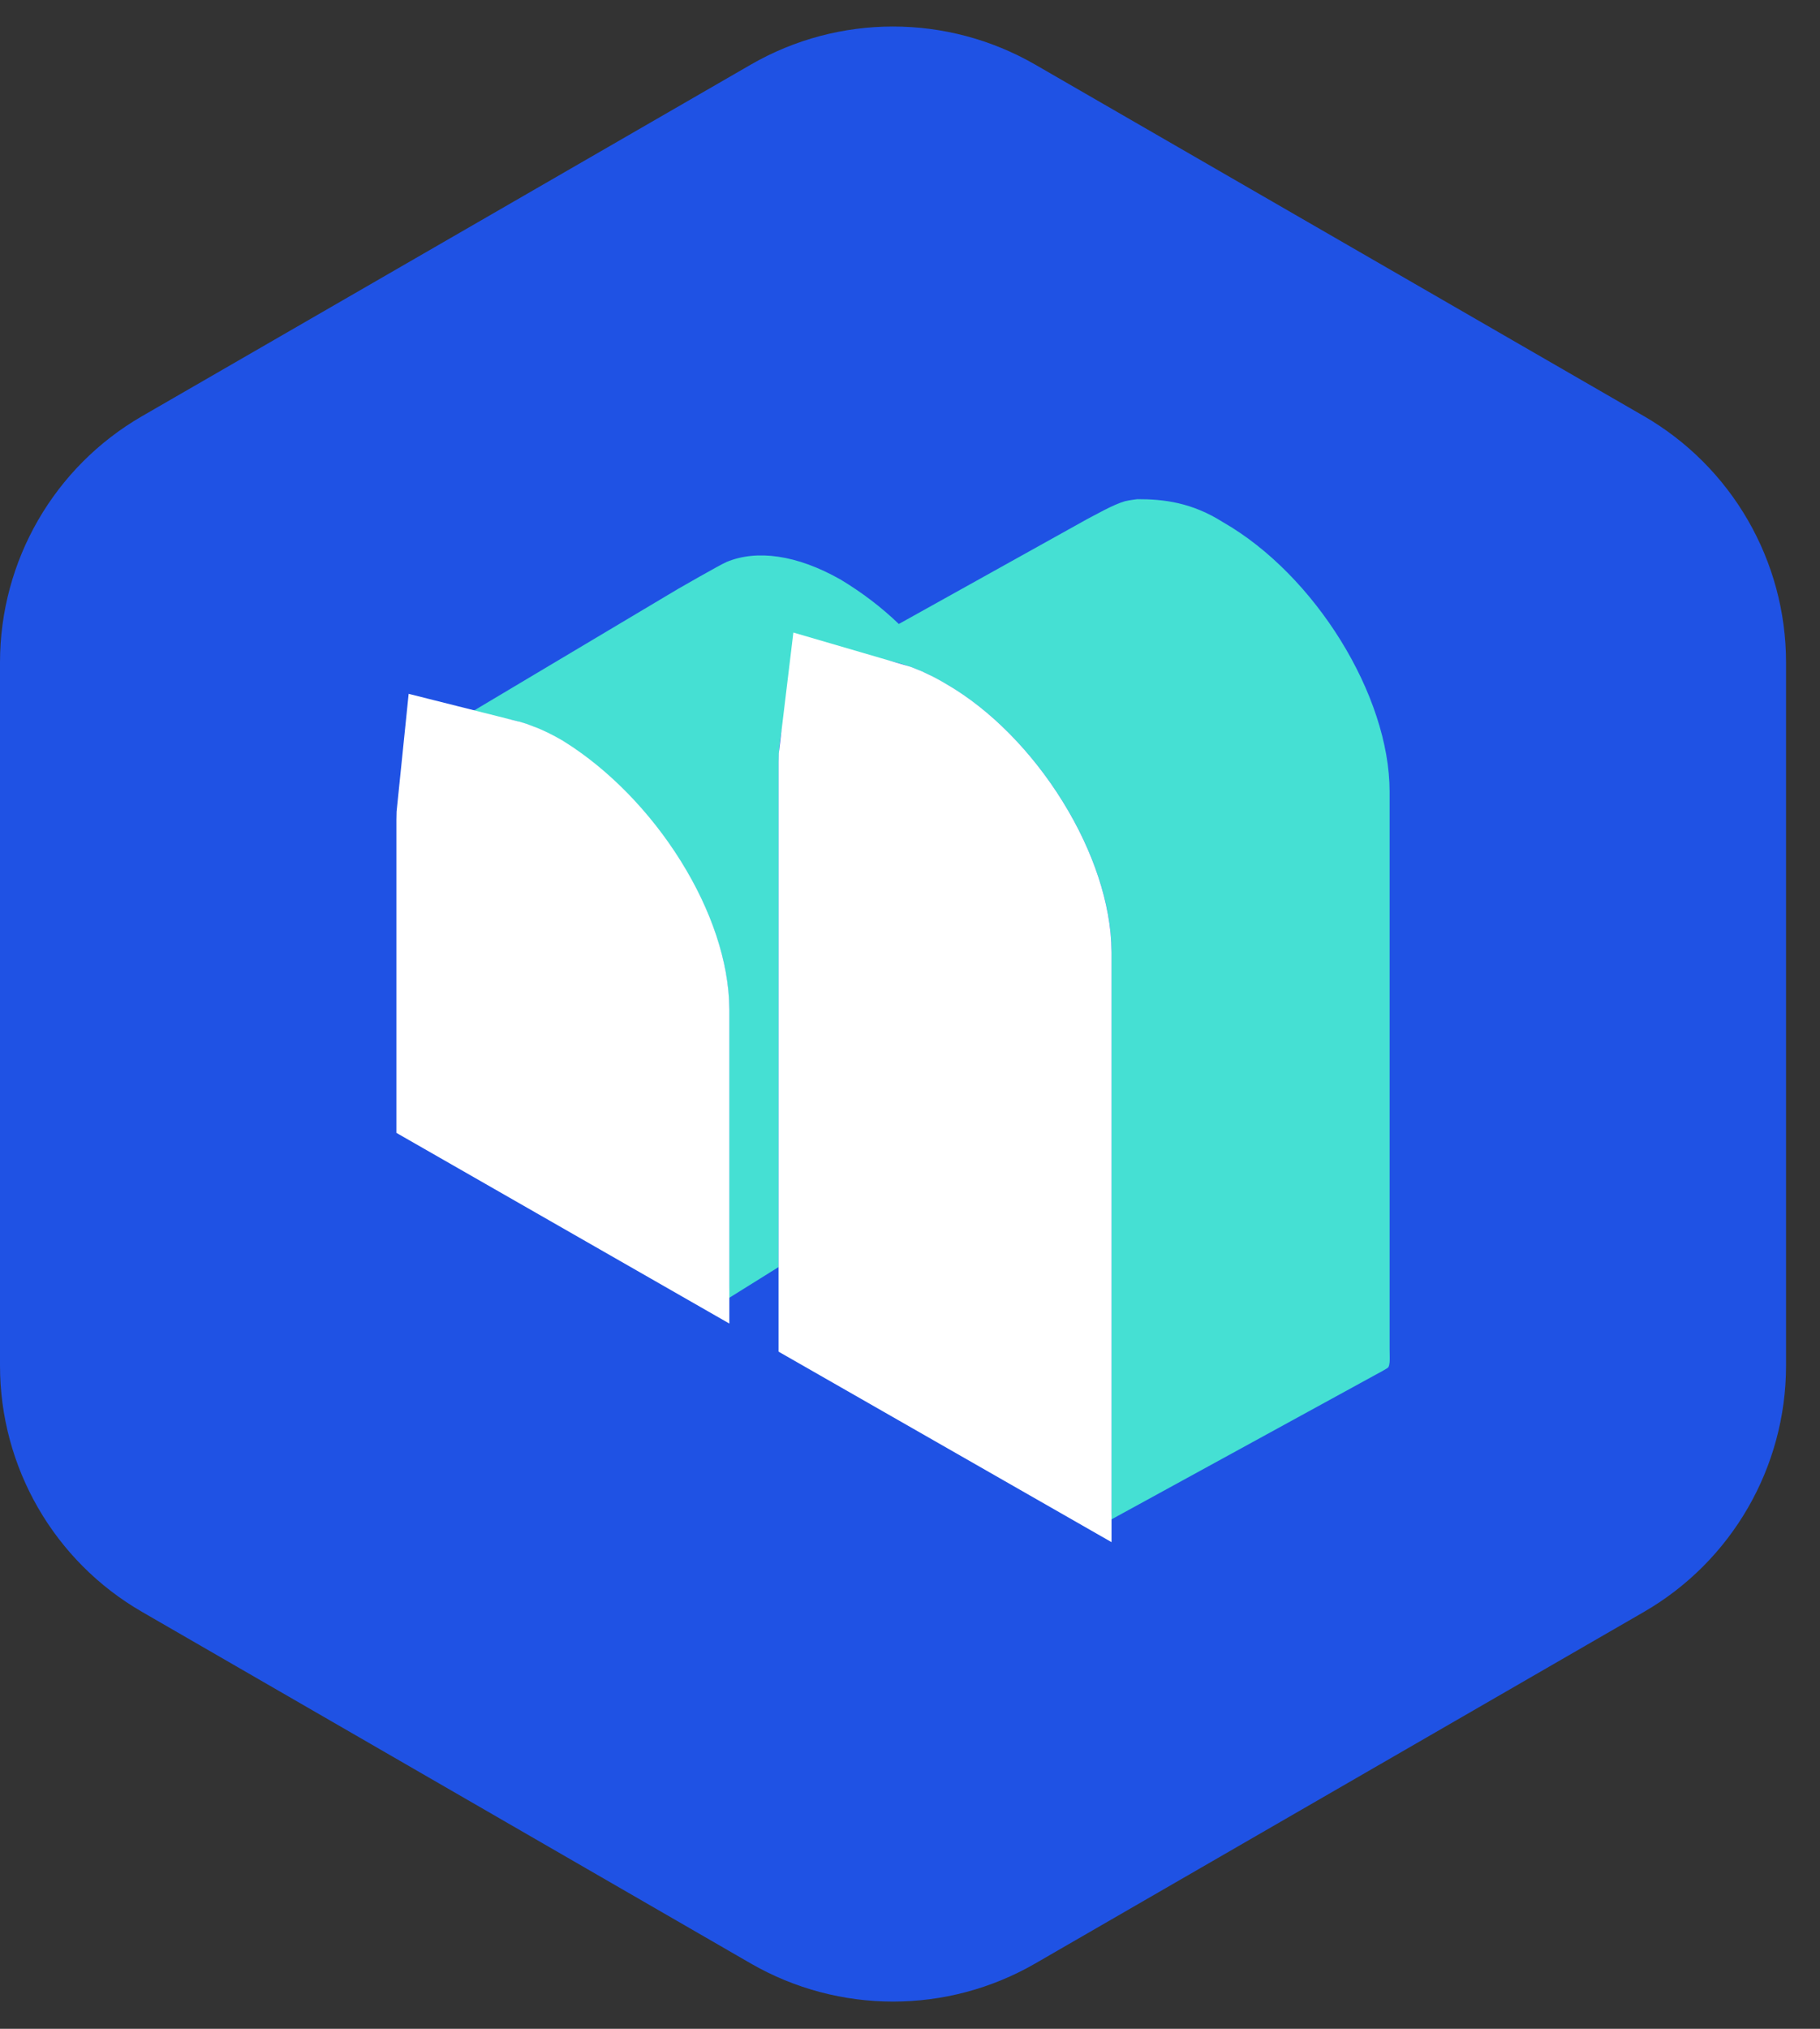
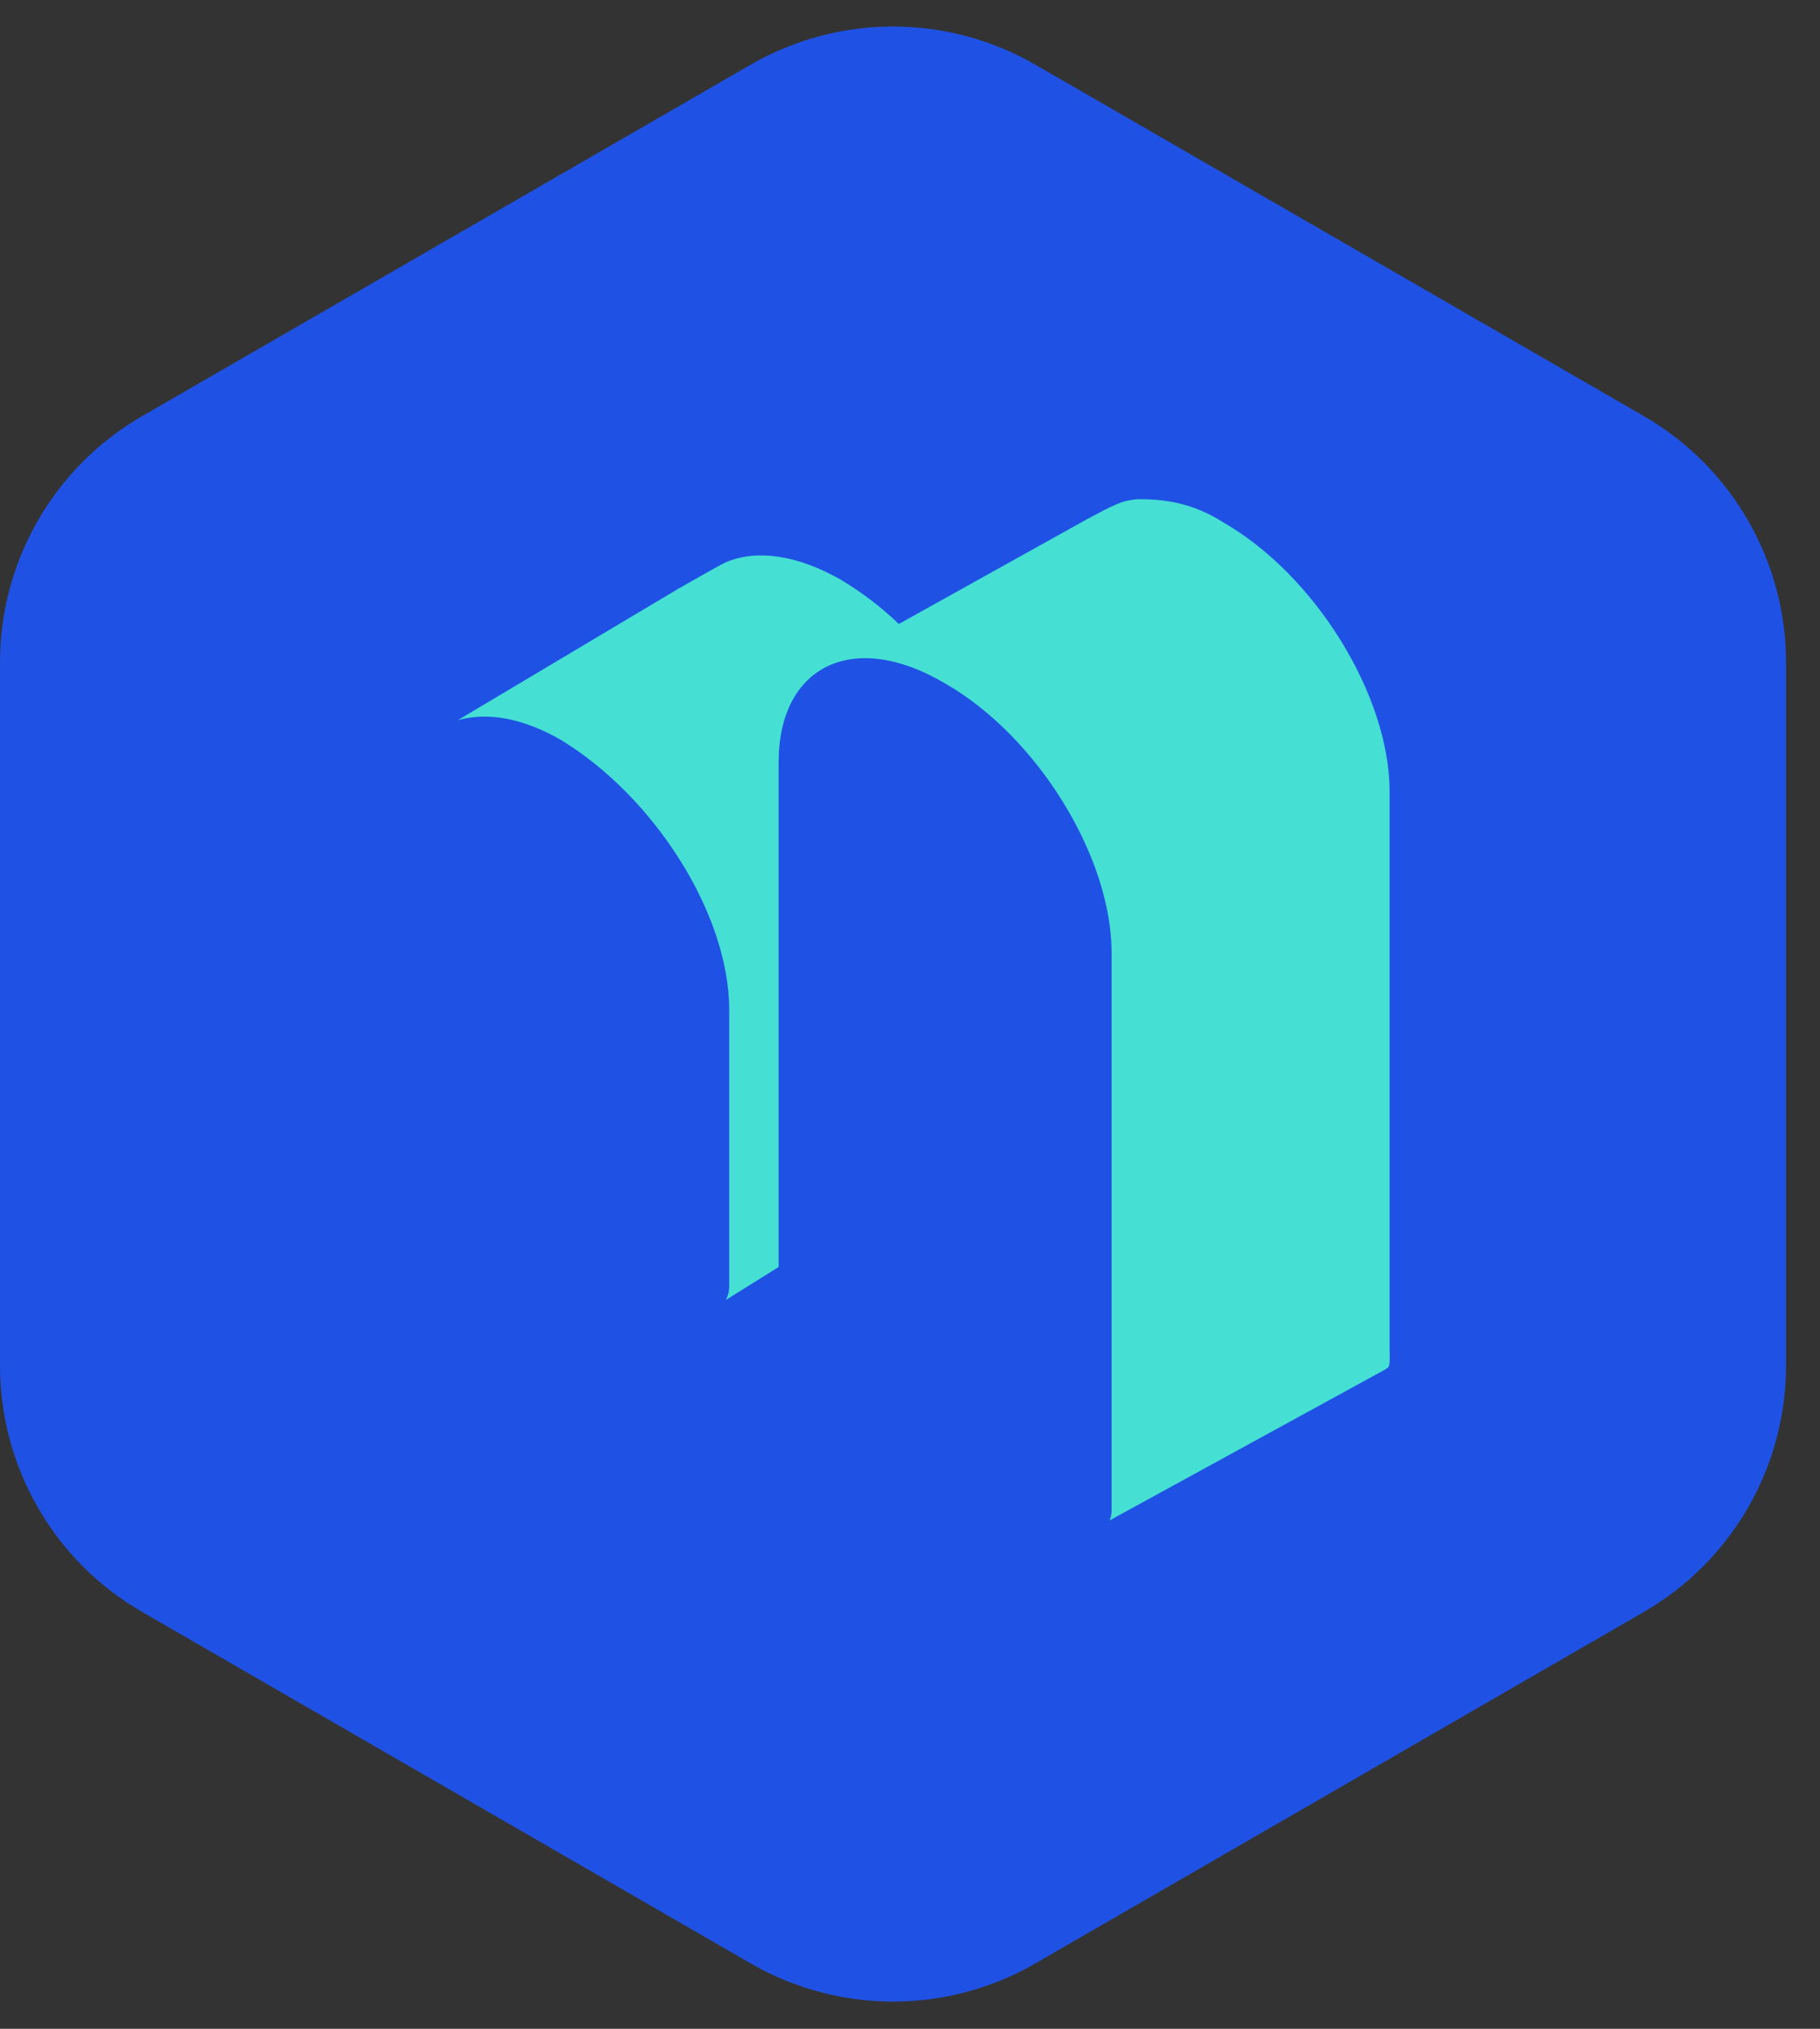
<svg xmlns="http://www.w3.org/2000/svg" width="35" height="39" viewBox="0 0 35 39" fill="none">
  <rect x="0" y="0" width="35" height="39" fill="#333333" stroke="none" />
  <path d="M34.347 26.251V12.735C34.347 10.781 33.303 8.975 31.613 7.999L19.908 1.242C18.215 0.266 16.13 0.266 14.439 1.242L2.734 7.999C1.041 8.975 0 10.781 0 12.735V26.251C0 28.206 1.041 30.011 2.734 30.987L14.439 37.745C16.132 38.721 18.217 38.721 19.908 37.745L31.613 30.987C33.303 30.011 34.347 28.206 34.347 26.251Z" fill="#1F52E4" />
  <path fill-rule="evenodd" clip-rule="evenodd" d="M26.723 15.217V25.932C26.723 26.031 26.729 26.12 26.723 26.189C26.719 26.227 26.713 26.258 26.699 26.282C26.697 26.288 26.683 26.298 26.663 26.31C26.598 26.351 26.465 26.421 26.465 26.421L21.337 29.228C21.363 29.177 21.377 29.109 21.377 29.03V18.315C21.377 16.468 19.944 14.149 18.175 13.138C16.405 12.09 14.974 12.805 14.974 14.652V24.356L13.956 24.991C14 24.92 14.024 24.821 14.024 24.7V19.42C14.024 17.573 12.592 15.339 10.822 14.245C10.07 13.799 9.361 13.682 8.803 13.845L13.044 11.318C13.044 11.318 13.849 10.855 13.972 10.803C14.546 10.564 15.319 10.659 16.17 11.144C16.564 11.382 16.938 11.661 17.285 11.995L20.894 9.986C21.056 9.903 21.399 9.703 21.634 9.635L21.706 9.62C21.706 9.62 21.852 9.596 21.87 9.596C22.383 9.594 22.923 9.661 23.517 10.037C25.289 11.051 26.723 13.369 26.723 15.217Z" fill="#45E0D3" />
-   <path d="M17.244 14.705L17.256 14.712L17.268 14.719C17.838 15.045 18.433 15.638 18.886 16.37C19.345 17.111 19.551 17.822 19.551 18.311V26.5L16.797 24.925V14.65C16.797 14.593 16.799 14.545 16.804 14.505C16.908 14.535 17.056 14.594 17.244 14.705ZM12.201 19.415V22.296L9.448 20.72V15.755C9.448 15.7 9.45 15.655 9.454 15.617C9.554 15.642 9.698 15.696 9.882 15.802C10.492 16.184 11.095 16.798 11.541 17.512C12 18.245 12.201 18.933 12.201 19.415ZM9.3 15.596C9.3 15.596 9.301 15.596 9.302 15.596L9.3 15.596ZM16.629 14.475C16.629 14.475 16.63 14.475 16.63 14.475L16.629 14.475Z" fill="white" stroke="white" stroke-width="3.649" />
</svg>